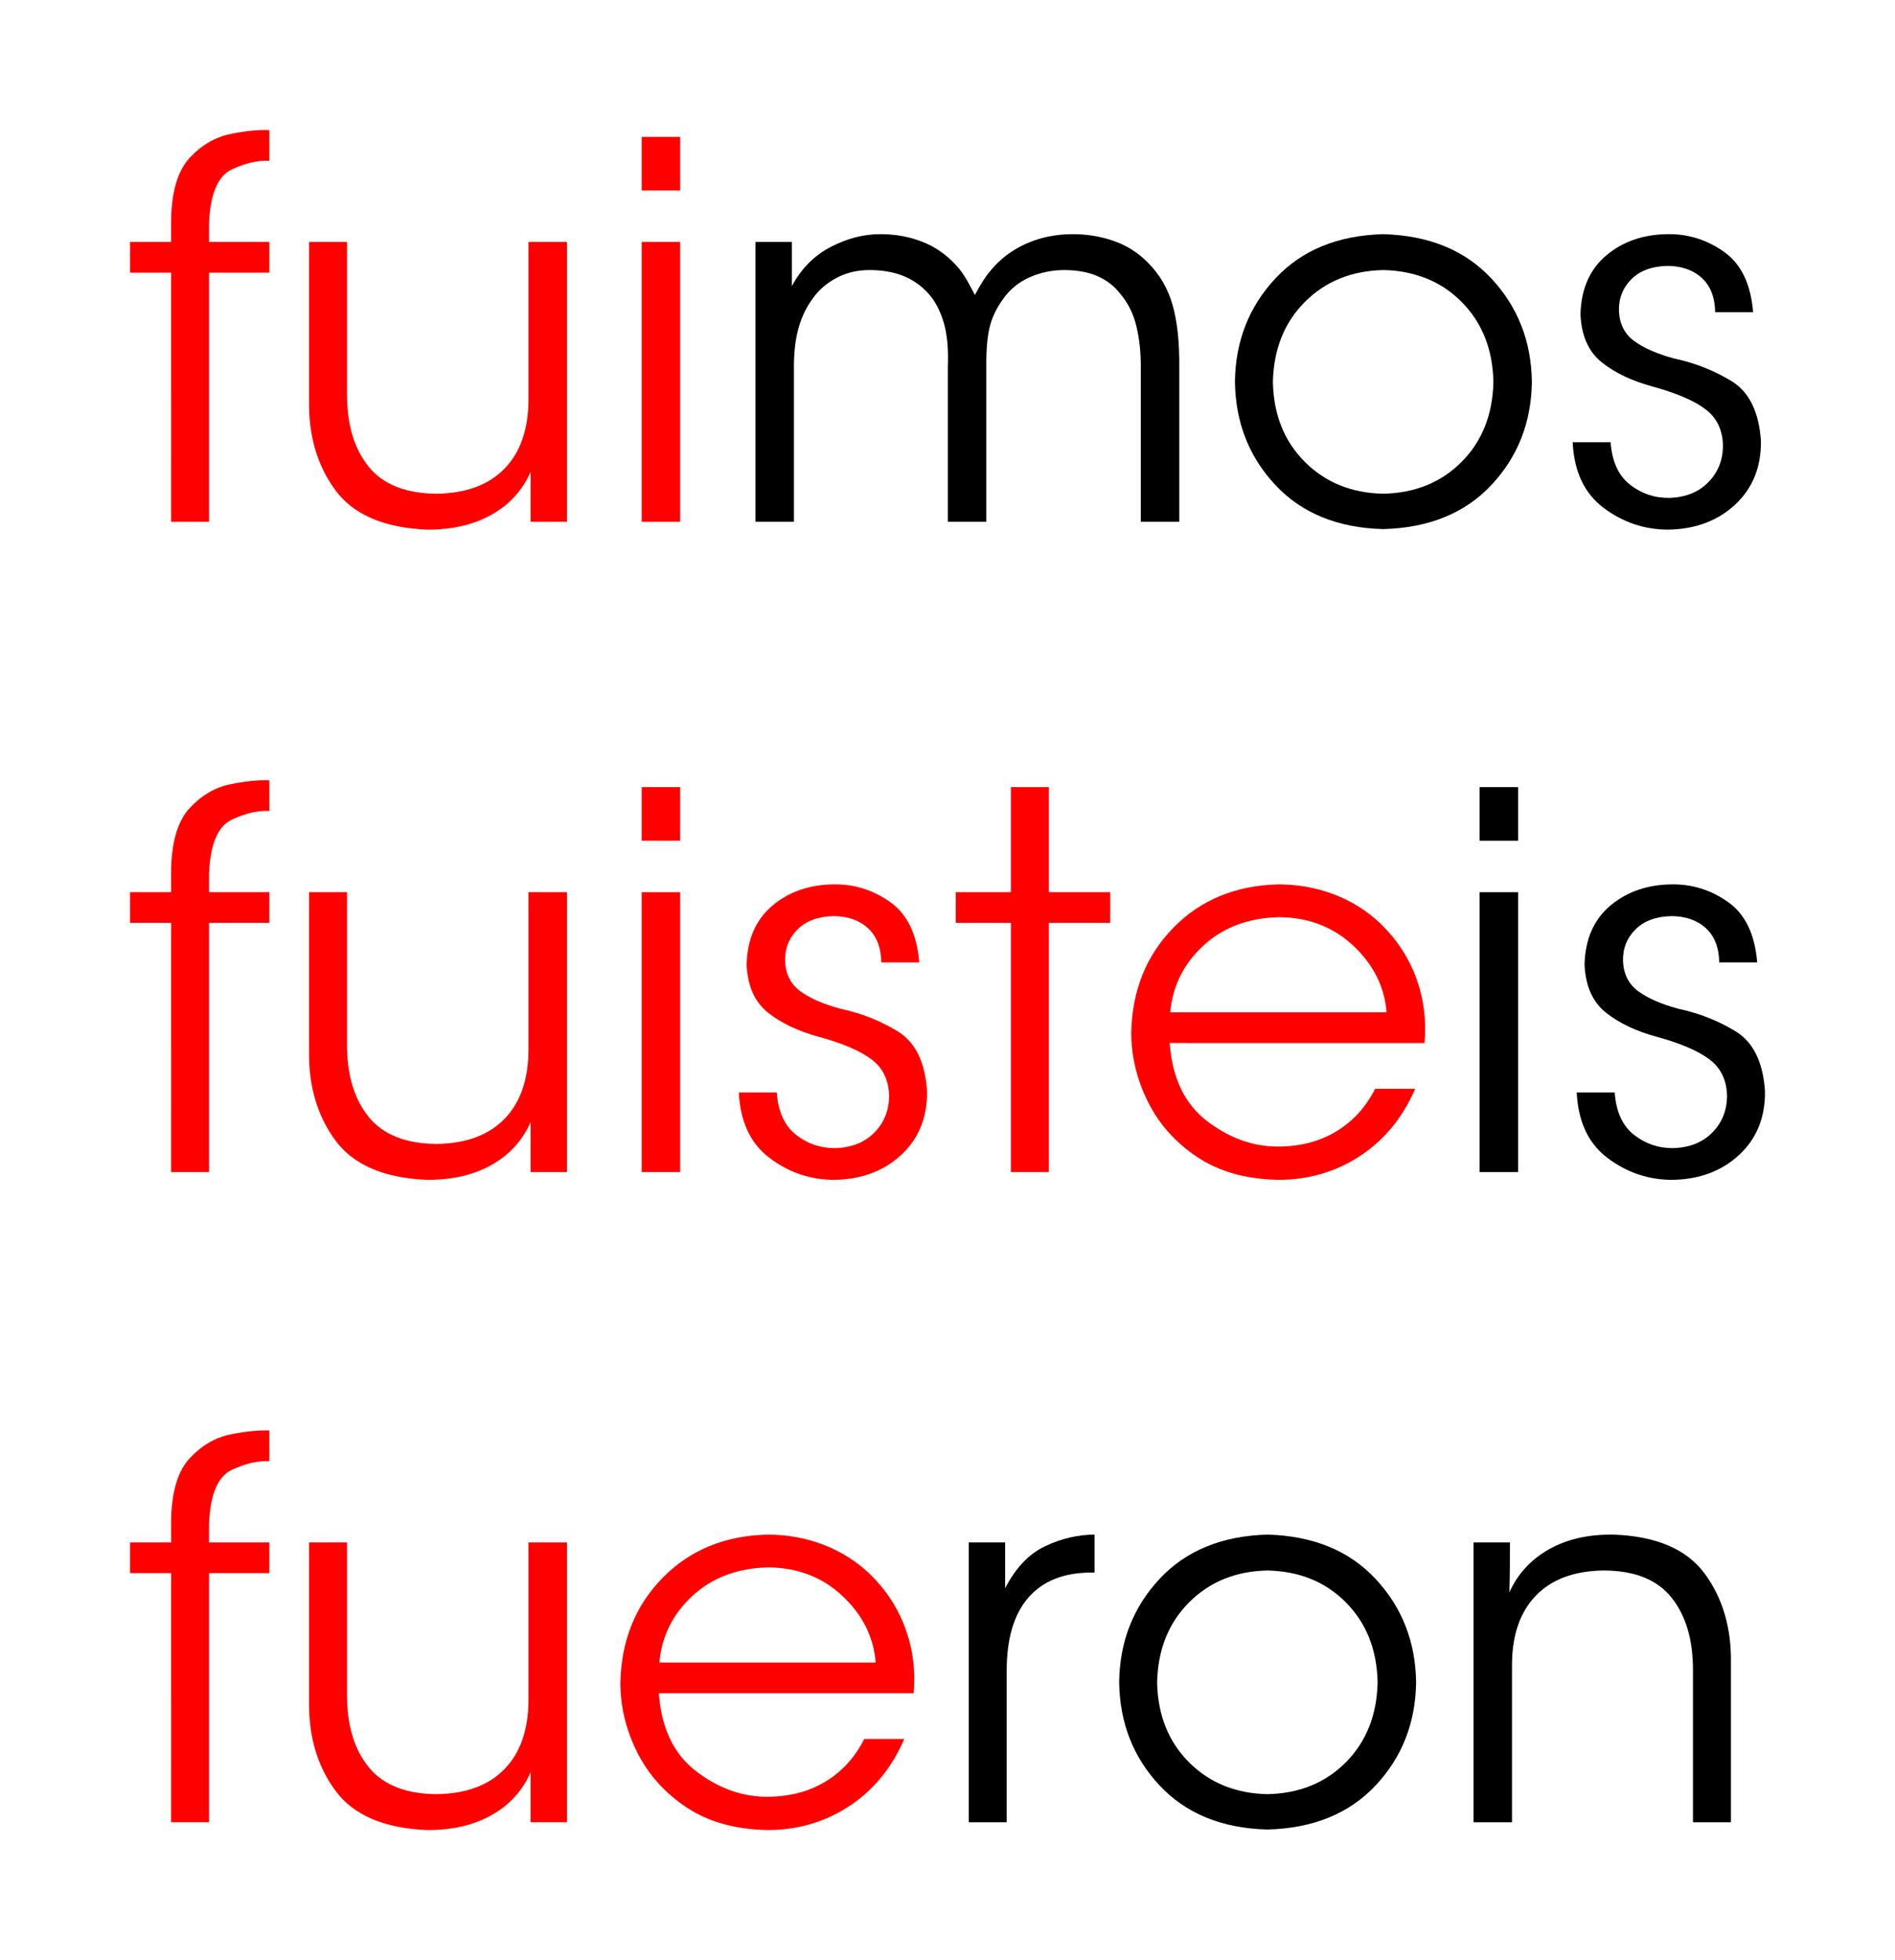
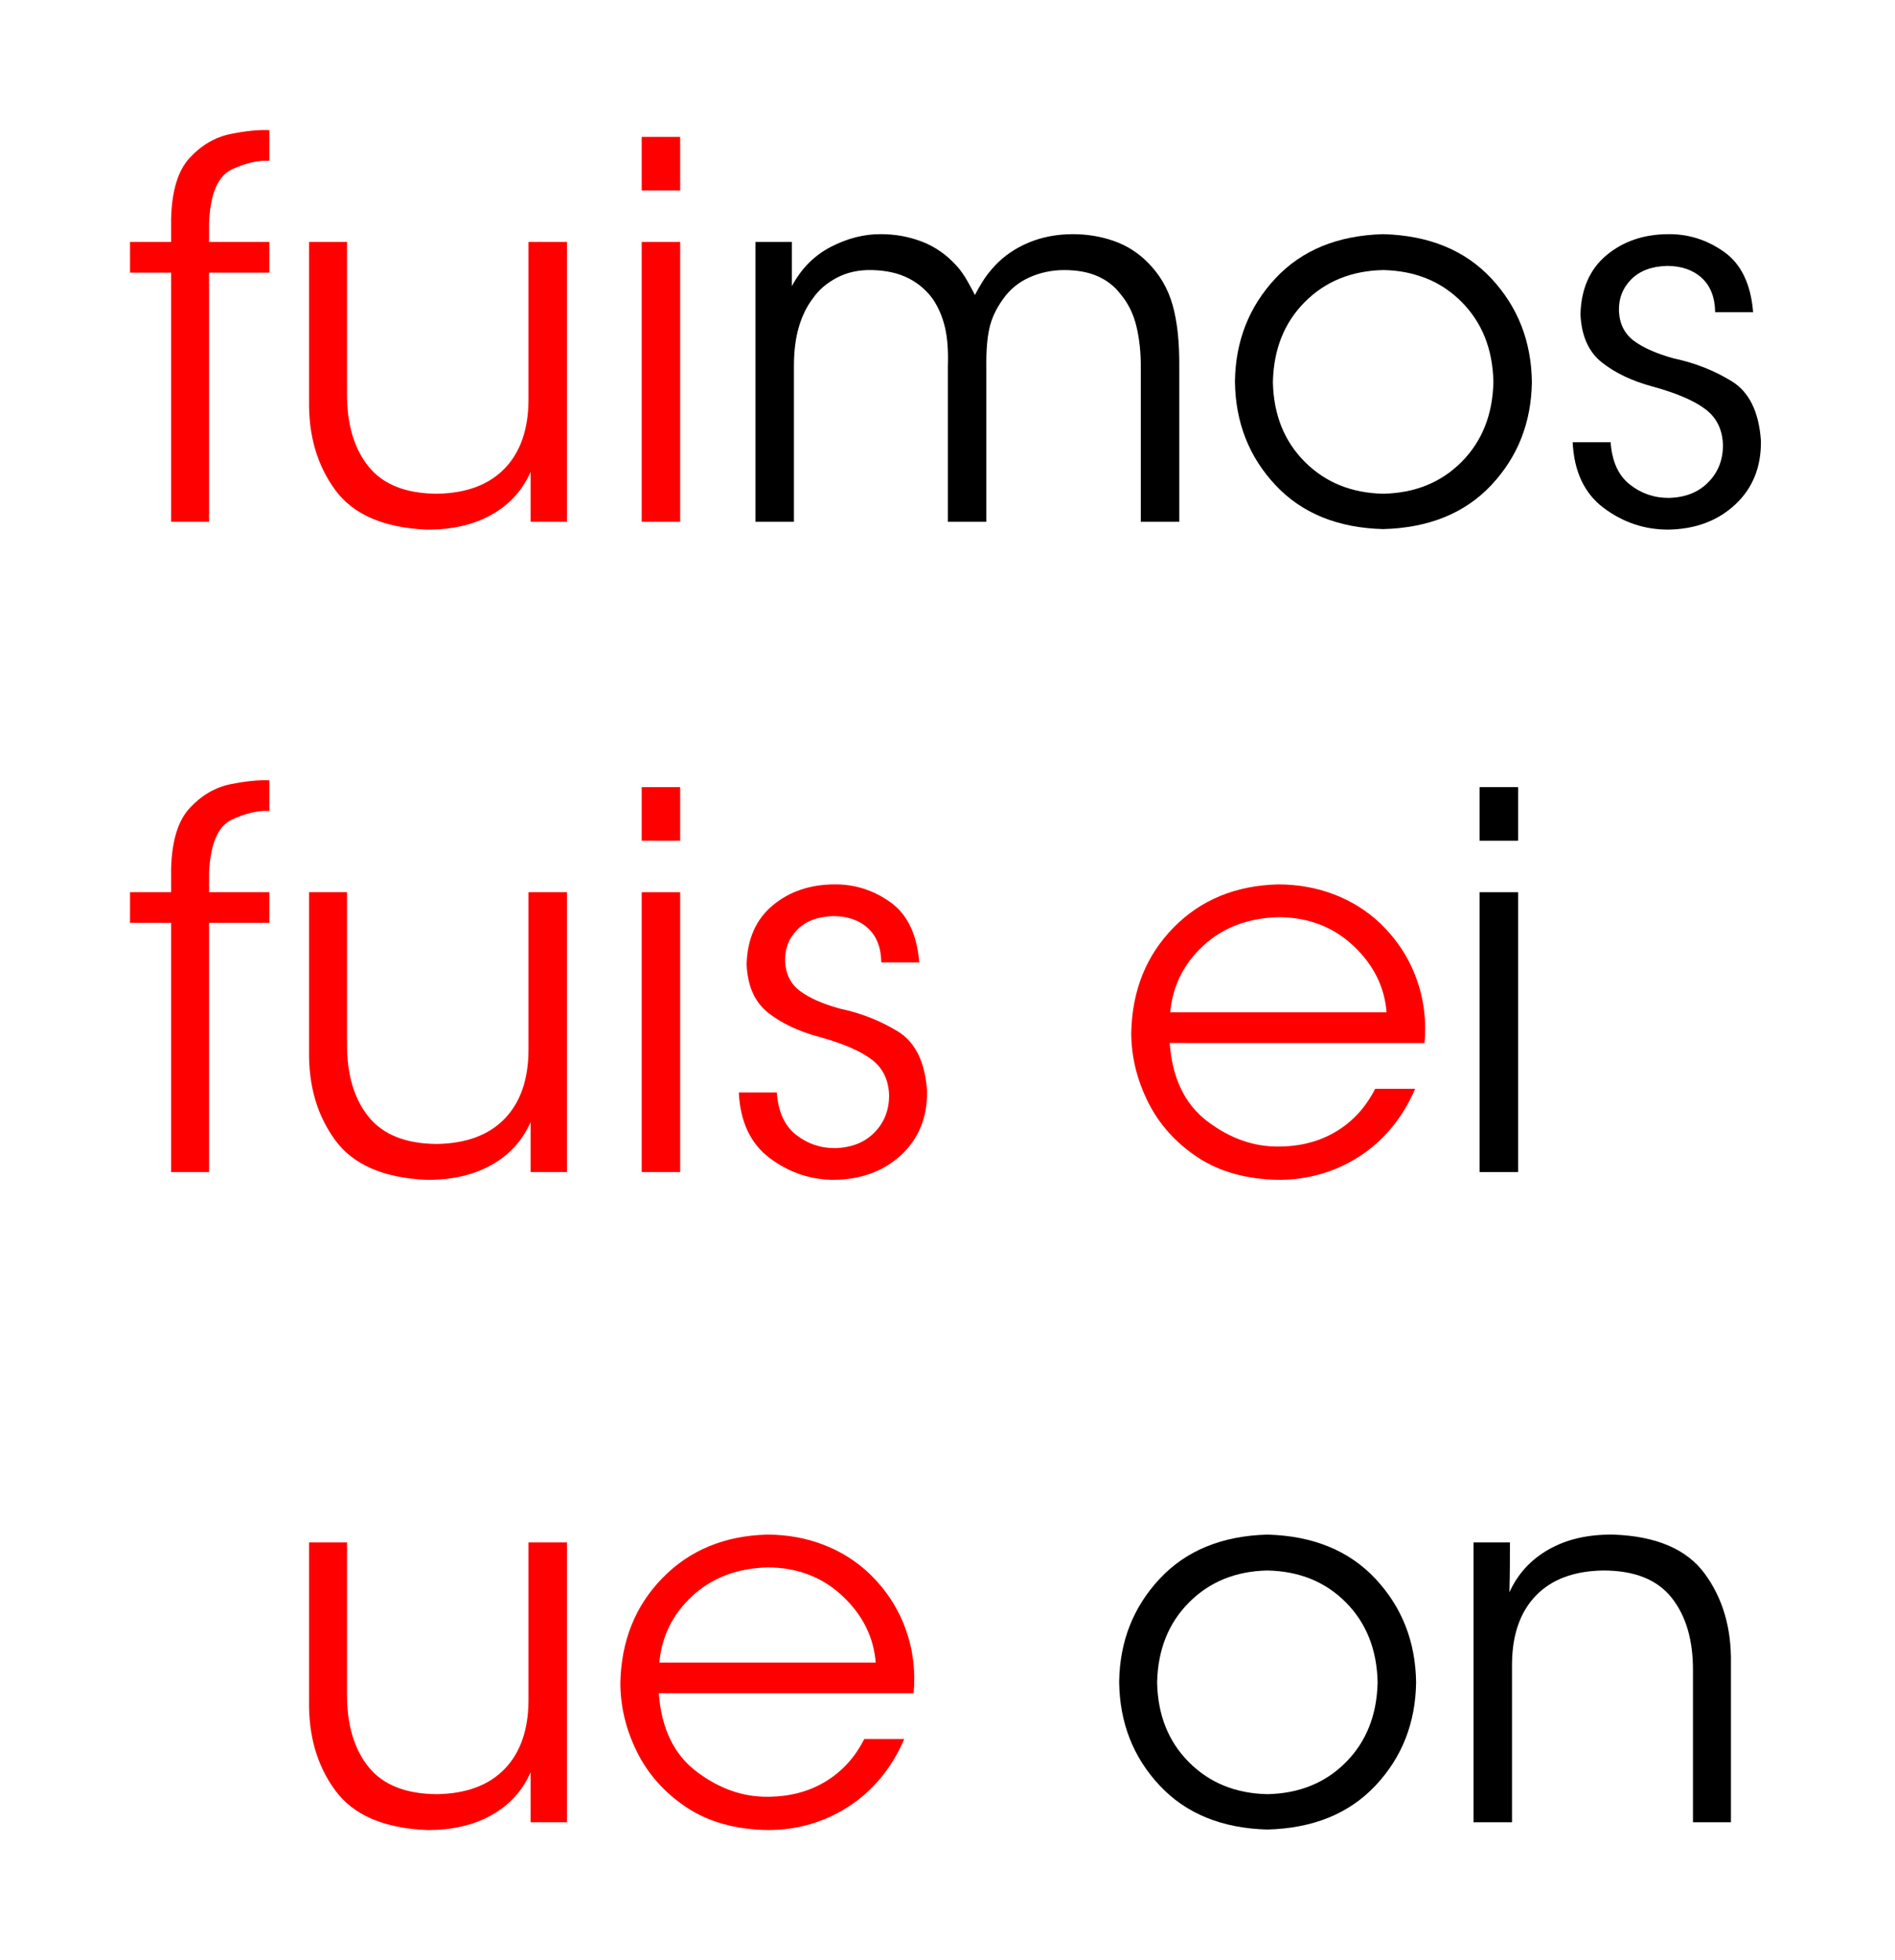
<svg xmlns="http://www.w3.org/2000/svg" xmlns:ns1="http://www.inkscape.org/namespaces/inkscape" xmlns:ns2="http://sodipodi.sourceforge.net/DTD/sodipodi-0.dtd" width="145.763" height="150.728" id="svg2" version="1.1" ns1:version="0.48.4 r9939" ns2:docname="New document 1">
  <defs id="defs4" />
  <ns2:namedview id="base" pagecolor="#ffffff" bordercolor="#666666" borderopacity="1.0" ns1:pageopacity="0.0" ns1:pageshadow="2" ns1:zoom="2.8284271" ns1:cx="74.389167" ns1:cy="73.574576" ns1:document-units="px" ns1:current-layer="layer1" showgrid="false" showguides="true" ns1:guide-bbox="true" fit-margin-top="10" fit-margin-left="10" fit-margin-right="10" fit-margin-bottom="10" ns1:window-width="1366" ns1:window-height="706" ns1:window-x="-8" ns1:window-y="-8" ns1:window-maximized="1" />
  <g ns1:label="Layer 1" ns1:groupmode="layer" id="layer1" transform="translate(-141.24,-380.235)">
    <g id="g3071">
      <path d="m 154.4,420.362 2.92,0 0,-19.16 4.64,0 0,-2.36 -4.64,0 0,-1.48 c 0.101,-2.241 0.689,-3.609 1.765,-4.105 1.076,-0.496 2.034,-0.714 2.875,-0.655 l 0,-2.36 c -0.824,-0.038 -1.821,0.061 -2.991,0.298 -1.17,0.237 -2.212,0.843 -3.124,1.818 -0.913,0.975 -1.394,2.55 -1.444,4.724 l 0,1.76 -3.16,0 0,2.36 3.16,0 z" style="font-size:40px;font-style:normal;font-variant:normal;font-weight:300;font-stretch:normal;line-height:125%;letter-spacing:0px;word-spacing:0px;fill:#ff0000;fill-opacity:1;stroke:none;font-family:ITC Avant Garde Std Bk;-inkscape-font-specification:ITC Avant Garde Std Bk Light" id="path3011" ns1:connector-curvature="0" />
      <path d="m 184.852,398.842 -2.96,0 0,12.16 c -0.013,2.257 -0.627,4.012 -1.84,5.265 -1.213,1.252 -2.947,1.897 -5.2,1.935 -2.406,-0.014 -4.164,-0.716 -5.275,-2.105 -1.111,-1.389 -1.659,-3.261 -1.645,-5.615 l 0,-11.64 -2.92,0 0,12.2 c -0.042,2.698 0.632,4.992 2.02,6.88 1.388,1.888 3.742,2.902 7.06,3.04 1.937,0.007 3.593,-0.377 4.97,-1.155 1.377,-0.777 2.373,-1.872 2.99,-3.285 l 0,3.84 2.8,0 z" style="font-size:40px;font-style:normal;font-variant:normal;font-weight:300;font-stretch:normal;line-height:125%;letter-spacing:0px;word-spacing:0px;fill:#ff0000;fill-opacity:1;stroke:none;font-family:ITC Avant Garde Std Bk;-inkscape-font-specification:ITC Avant Garde Std Bk Light" id="path3013" ns1:connector-curvature="0" />
      <path d="m 190.599,394.883 2.96,0 0,-4.12 -2.96,0 z m 0,25.48 2.96,0 0,-21.52 -2.96,0 z" style="font-size:40px;font-style:normal;font-variant:normal;font-weight:300;font-stretch:normal;line-height:125%;letter-spacing:0px;word-spacing:0px;fill:#ff0000;fill-opacity:1;stroke:none;font-family:ITC Avant Garde Std Bk;-inkscape-font-specification:ITC Avant Garde Std Bk Light" id="path3015" ns1:connector-curvature="0" />
      <path d="m 199.349,420.362 2.96,0 0,-12 c 0.002,-1.135 0.128,-2.125 0.375,-2.97 0.247,-0.845 0.602,-1.575 1.065,-2.19 0.45,-0.657 1.07,-1.193 1.86,-1.61 0.79,-0.417 1.69,-0.613 2.7,-0.59 1.097,0.025 2.033,0.235 2.81,0.63 0.777,0.395 1.413,0.945 1.91,1.65 0.419,0.641 0.721,1.359 0.905,2.155 0.184,0.796 0.256,1.784 0.215,2.965 l 0,11.96 2.96,0 0,-11.96 c -0.014,-1.187 0.064,-2.162 0.235,-2.925 0.171,-0.762 0.519,-1.507 1.045,-2.235 0.517,-0.741 1.193,-1.299 2.03,-1.675 0.837,-0.376 1.733,-0.564 2.69,-0.565 1.016,0.005 1.874,0.165 2.575,0.48 0.701,0.315 1.269,0.755 1.705,1.32 0.609,0.708 1.031,1.552 1.265,2.53 0.234,0.978 0.346,2.042 0.335,3.19 l 0,11.84 2.96,0 0,-11.96 c 0.016,-1.878 -0.156,-3.452 -0.515,-4.72 -0.359,-1.268 -1.001,-2.362 -1.925,-3.28 -0.752,-0.755 -1.628,-1.305 -2.63,-1.65 -1.002,-0.345 -2.058,-0.515 -3.17,-0.51 -1.209,0.008 -2.321,0.223 -3.335,0.645 -1.014,0.423 -1.876,1.008 -2.585,1.755 -0.395,0.425 -0.715,0.835 -0.96,1.23 -0.245,0.395 -0.445,0.745 -0.6,1.05 -0.076,-0.163 -0.254,-0.497 -0.535,-1 -0.281,-0.503 -0.569,-0.917 -0.865,-1.24 -0.77,-0.854 -1.66,-1.476 -2.67,-1.865 -1.01,-0.389 -2.08,-0.581 -3.21,-0.575 -1.266,-0.003 -2.534,0.323 -3.805,0.98 -1.271,0.657 -2.269,1.663 -2.995,3.02 l 0,-3.4 -2.8,0 z" style="font-size:40px;font-style:normal;font-variant:normal;font-weight:300;font-stretch:normal;line-height:125%;letter-spacing:0px;word-spacing:0px;fill:#000000;fill-opacity:1;stroke:none;font-family:ITC Avant Garde Std Bk;-inkscape-font-specification:ITC Avant Garde Std Bk Light" id="path3017" ns1:connector-curvature="0" />
      <path d="m 236.232,409.602 c 0.043,3.114 1.077,5.756 3.105,7.925 2.027,2.169 4.792,3.301 8.295,3.395 3.522,-0.094 6.298,-1.226 8.33,-3.395 2.032,-2.169 3.068,-4.811 3.11,-7.925 -0.042,-3.116 -1.078,-5.764 -3.11,-7.945 -2.032,-2.181 -4.808,-3.319 -8.33,-3.415 -3.502,0.097 -6.267,1.233 -8.295,3.41 -2.027,2.177 -3.062,4.813 -3.105,7.91 z m 2.92,0 c 0.056,-2.511 0.874,-4.559 2.455,-6.145 1.581,-1.586 3.589,-2.404 6.025,-2.455 2.453,0.051 4.467,0.869 6.04,2.455 1.573,1.586 2.387,3.634 2.44,6.145 -0.053,2.511 -0.867,4.559 -2.44,6.145 -1.573,1.586 -3.587,2.404 -6.04,2.455 -2.436,-0.052 -4.444,-0.868 -6.025,-2.45 -1.581,-1.582 -2.399,-3.618 -2.455,-6.11 z" style="font-size:40px;font-style:normal;font-variant:normal;font-weight:300;font-stretch:normal;line-height:125%;letter-spacing:0px;word-spacing:0px;fill:#000000;fill-opacity:1;stroke:none;font-family:ITC Avant Garde Std Bk;-inkscape-font-specification:ITC Avant Garde Std Bk Light" id="path3019" ns1:connector-curvature="0" />
      <path d="m 276.089,404.242 c -0.173,-2.157 -0.917,-3.702 -2.23,-4.635 -1.313,-0.932 -2.757,-1.387 -4.33,-1.365 -1.872,0.014 -3.447,0.556 -4.725,1.625 -1.277,1.069 -1.942,2.581 -1.995,4.535 0.074,1.662 0.626,2.898 1.655,3.71 1.029,0.812 2.331,1.428 3.905,1.85 1.847,0.508 3.202,1.092 4.065,1.75 0.862,0.658 1.307,1.582 1.335,2.77 -8.5e-4,1.131 -0.379,2.079 -1.135,2.845 -0.756,0.766 -1.764,1.164 -3.025,1.195 -1.124,0.007 -2.126,-0.337 -3.005,-1.03 -0.879,-0.693 -1.371,-1.777 -1.475,-3.25 l -2.92,0 c 0.107,2.257 0.903,3.942 2.39,5.055 1.487,1.112 3.143,1.667 4.97,1.665 2.092,-0.037 3.808,-0.682 5.15,-1.935 1.342,-1.252 1.998,-2.887 1.97,-4.905 -0.156,-2.223 -0.904,-3.747 -2.245,-4.57 -1.341,-0.823 -2.819,-1.407 -4.435,-1.75 -1.309,-0.357 -2.331,-0.803 -3.065,-1.34 -0.734,-0.537 -1.126,-1.303 -1.175,-2.3 -0.028,-0.967 0.287,-1.782 0.945,-2.445 0.657,-0.662 1.582,-1.007 2.775,-1.035 1.098,0.006 1.982,0.314 2.65,0.925 0.668,0.611 1.012,1.489 1.03,2.635 z" style="font-size:40px;font-style:normal;font-variant:normal;font-weight:300;font-stretch:normal;line-height:125%;letter-spacing:0px;word-spacing:0px;fill:#000000;fill-opacity:1;stroke:none;font-family:ITC Avant Garde Std Bk;-inkscape-font-specification:ITC Avant Garde Std Bk Light" id="path3021" ns1:connector-curvature="0" />
      <path d="m 154.4,470.362 2.92,0 0,-19.16 4.64,0 0,-2.36 -4.64,0 0,-1.48 c 0.101,-2.241 0.689,-3.609 1.765,-4.105 1.076,-0.496 2.034,-0.714 2.875,-0.655 l 0,-2.36 c -0.824,-0.038 -1.821,0.061 -2.991,0.298 -1.17,0.237 -2.212,0.843 -3.124,1.818 -0.913,0.975 -1.394,2.55 -1.444,4.724 l 0,1.76 -3.16,0 0,2.36 3.16,0 z" style="font-size:40px;font-style:normal;font-variant:normal;font-weight:300;font-stretch:normal;line-height:125%;letter-spacing:0px;word-spacing:0px;fill:#ff0000;fill-opacity:1;stroke:none;font-family:ITC Avant Garde Std Bk;-inkscape-font-specification:ITC Avant Garde Std Bk Light" id="path3023" ns1:connector-curvature="0" />
      <path d="m 184.852,448.842 -2.96,0 0,12.16 c -0.013,2.257 -0.627,4.012 -1.84,5.265 -1.213,1.252 -2.947,1.897 -5.2,1.935 -2.406,-0.014 -4.164,-0.716 -5.275,-2.105 -1.111,-1.389 -1.659,-3.261 -1.645,-5.615 l 0,-11.64 -2.92,0 0,12.2 c -0.042,2.698 0.632,4.992 2.02,6.88 1.388,1.888 3.742,2.902 7.06,3.04 1.937,0.007 3.593,-0.377 4.97,-1.155 1.377,-0.777 2.373,-1.872 2.99,-3.285 l 0,3.84 2.8,0 z" style="font-size:40px;font-style:normal;font-variant:normal;font-weight:300;font-stretch:normal;line-height:125%;letter-spacing:0px;word-spacing:0px;fill:#ff0000;fill-opacity:1;stroke:none;font-family:ITC Avant Garde Std Bk;-inkscape-font-specification:ITC Avant Garde Std Bk Light" id="path3025" ns1:connector-curvature="0" />
      <path d="m 190.599,444.883 2.96,0 0,-4.12 -2.96,0 z m 0,25.48 2.96,0 0,-21.52 -2.96,0 z" style="font-size:40px;font-style:normal;font-variant:normal;font-weight:300;font-stretch:normal;line-height:125%;letter-spacing:0px;word-spacing:0px;fill:#ff0000;fill-opacity:1;stroke:none;font-family:ITC Avant Garde Std Bk;-inkscape-font-specification:ITC Avant Garde Std Bk Light" id="path3027" ns1:connector-curvature="0" />
      <path d="m 211.949,454.242 c -0.173,-2.157 -0.917,-3.702 -2.23,-4.635 -1.313,-0.932 -2.757,-1.387 -4.33,-1.365 -1.872,0.014 -3.447,0.556 -4.725,1.625 -1.277,1.069 -1.942,2.581 -1.995,4.535 0.074,1.662 0.626,2.898 1.655,3.71 1.029,0.812 2.331,1.428 3.905,1.85 1.847,0.508 3.202,1.092 4.065,1.75 0.862,0.658 1.307,1.582 1.335,2.77 -8.5e-4,1.131 -0.379,2.079 -1.135,2.845 -0.756,0.766 -1.764,1.164 -3.025,1.195 -1.124,0.007 -2.126,-0.337 -3.005,-1.03 -0.879,-0.693 -1.371,-1.777 -1.475,-3.25 l -2.92,0 c 0.107,2.257 0.903,3.942 2.39,5.055 1.487,1.112 3.143,1.667 4.97,1.665 2.092,-0.037 3.808,-0.682 5.15,-1.935 1.342,-1.252 1.998,-2.887 1.97,-4.905 -0.156,-2.223 -0.904,-3.747 -2.245,-4.57 -1.341,-0.823 -2.819,-1.407 -4.435,-1.75 -1.309,-0.357 -2.331,-0.803 -3.065,-1.34 -0.734,-0.537 -1.126,-1.303 -1.175,-2.3 -0.028,-0.967 0.287,-1.782 0.945,-2.445 0.657,-0.662 1.582,-1.007 2.775,-1.035 1.098,0.006 1.982,0.314 2.65,0.925 0.668,0.611 1.012,1.489 1.03,2.635 z" style="font-size:40px;font-style:normal;font-variant:normal;font-weight:300;font-stretch:normal;line-height:125%;letter-spacing:0px;word-spacing:0px;fill:#ff0000;fill-opacity:1;stroke:none;font-family:ITC Avant Garde Std Bk;-inkscape-font-specification:ITC Avant Garde Std Bk Light" id="path3029" ns1:connector-curvature="0" />
-       <path d="m 218.997,470.362 2.92,0 0,-19.16 4.72,0 0,-2.36 -4.72,0 0,-8.08 -2.92,0 0,8.08 -4.24,0 0,2.36 4.24,0 z" style="font-size:40px;font-style:normal;font-variant:normal;font-weight:300;font-stretch:normal;line-height:125%;letter-spacing:0px;word-spacing:0px;fill:#ff0000;fill-opacity:1;stroke:none;font-family:ITC Avant Garde Std Bk;-inkscape-font-specification:ITC Avant Garde Std Bk Light" id="path3031" ns1:connector-curvature="0" />
      <path d="m 250.815,460.442 c 0.155,-1.737 -0.055,-3.393 -0.63,-4.97 -0.575,-1.577 -1.485,-2.973 -2.73,-4.19 -1.031,-0.984 -2.219,-1.736 -3.565,-2.255 -1.346,-0.519 -2.784,-0.781 -4.315,-0.785 -3.289,0.08 -5.981,1.19 -8.075,3.33 -2.094,2.14 -3.176,4.83 -3.245,8.07 0.002,1.827 0.429,3.599 1.283,5.317 0.854,1.718 2.123,3.137 3.807,4.259 1.685,1.122 3.775,1.703 6.27,1.744 1.105,-8.3e-4 2.175,-0.149 3.21,-0.445 1.035,-0.296 2.005,-0.734 2.91,-1.315 0.924,-0.581 1.756,-1.309 2.495,-2.185 0.739,-0.876 1.361,-1.894 1.865,-3.055 l -3.08,0 c -0.713,1.41 -1.707,2.5 -2.98,3.27 -1.273,0.77 -2.747,1.16 -4.42,1.17 -1.932,0.023 -3.767,-0.623 -5.505,-1.94 -1.737,-1.317 -2.702,-3.323 -2.895,-6.02 z m -19.56,-2.36 c 0.181,-2.02 1.029,-3.73 2.545,-5.13 1.516,-1.4 3.454,-2.13 5.815,-2.19 2.275,0.018 4.185,0.753 5.73,2.205 1.545,1.452 2.395,3.157 2.55,5.115 z" style="font-size:40px;font-style:normal;font-variant:normal;font-weight:300;font-stretch:normal;line-height:125%;letter-spacing:0px;word-spacing:0px;fill:#ff0000;fill-opacity:1;stroke:none;font-family:ITC Avant Garde Std Bk;-inkscape-font-specification:ITC Avant Garde Std Bk Light" id="path3033" ns1:connector-curvature="0" />
      <path d="m 255.052,444.883 2.96,0 0,-4.12 -2.96,0 z m 0,25.48 2.96,0 0,-21.52 -2.96,0 z" style="font-size:40px;font-style:normal;font-variant:normal;font-weight:300;font-stretch:normal;line-height:125%;letter-spacing:0px;word-spacing:0px;fill:#000000;fill-opacity:1;stroke:none;font-family:ITC Avant Garde Std Bk;-inkscape-font-specification:ITC Avant Garde Std Bk Light" id="path3035" ns1:connector-curvature="0" />
-       <path d="m 276.402,454.242 c -0.173,-2.157 -0.917,-3.702 -2.23,-4.635 -1.313,-0.932 -2.757,-1.387 -4.33,-1.365 -1.872,0.014 -3.447,0.556 -4.725,1.625 -1.277,1.069 -1.942,2.581 -1.995,4.535 0.074,1.662 0.626,2.898 1.655,3.71 1.029,0.812 2.331,1.428 3.905,1.85 1.847,0.508 3.202,1.092 4.065,1.75 0.862,0.658 1.307,1.582 1.335,2.77 -8.5e-4,1.131 -0.379,2.079 -1.135,2.845 -0.756,0.766 -1.764,1.164 -3.025,1.195 -1.124,0.007 -2.126,-0.337 -3.005,-1.03 -0.879,-0.693 -1.371,-1.777 -1.475,-3.25 l -2.92,0 c 0.107,2.257 0.903,3.942 2.39,5.055 1.487,1.112 3.143,1.667 4.97,1.665 2.092,-0.037 3.808,-0.682 5.15,-1.935 1.342,-1.252 1.998,-2.887 1.97,-4.905 -0.156,-2.223 -0.904,-3.747 -2.245,-4.57 -1.341,-0.823 -2.819,-1.407 -4.435,-1.75 -1.309,-0.357 -2.331,-0.803 -3.065,-1.34 -0.734,-0.537 -1.126,-1.303 -1.175,-2.3 -0.028,-0.967 0.287,-1.782 0.945,-2.445 0.657,-0.662 1.582,-1.007 2.775,-1.035 1.098,0.006 1.982,0.314 2.65,0.925 0.668,0.611 1.012,1.489 1.03,2.635 z" style="font-size:40px;font-style:normal;font-variant:normal;font-weight:300;font-stretch:normal;line-height:125%;letter-spacing:0px;word-spacing:0px;fill:#000000;fill-opacity:1;stroke:none;font-family:ITC Avant Garde Std Bk;-inkscape-font-specification:ITC Avant Garde Std Bk Light" id="path3037" ns1:connector-curvature="0" />
-       <path d="m 154.4,520.362 2.92,0 0,-19.16 4.64,0 0,-2.36 -4.64,0 0,-1.48 c 0.101,-2.241 0.689,-3.609 1.765,-4.105 1.076,-0.496 2.034,-0.714 2.875,-0.655 l 0,-2.36 c -0.824,-0.038 -1.821,0.061 -2.991,0.298 -1.17,0.237 -2.212,0.843 -3.124,1.818 -0.913,0.975 -1.394,2.55 -1.444,4.724 l 0,1.76 -3.16,0 0,2.36 3.16,0 z" style="font-size:40px;font-style:normal;font-variant:normal;font-weight:300;font-stretch:normal;line-height:125%;letter-spacing:0px;word-spacing:0px;fill:#ff0000;fill-opacity:1;stroke:none;font-family:ITC Avant Garde Std Bk;-inkscape-font-specification:ITC Avant Garde Std Bk Light" id="path3039" ns1:connector-curvature="0" />
      <path d="m 184.852,498.842 -2.96,0 0,12.16 c -0.013,2.257 -0.627,4.012 -1.84,5.265 -1.213,1.252 -2.947,1.897 -5.2,1.935 -2.406,-0.014 -4.164,-0.716 -5.275,-2.105 -1.111,-1.389 -1.659,-3.261 -1.645,-5.615 l 0,-11.64 -2.92,0 0,12.2 c -0.042,2.698 0.632,4.992 2.02,6.88 1.388,1.888 3.742,2.902 7.06,3.04 1.937,0.007 3.593,-0.377 4.97,-1.155 1.377,-0.777 2.373,-1.872 2.99,-3.285 l 0,3.84 2.8,0 z" style="font-size:40px;font-style:normal;font-variant:normal;font-weight:300;font-stretch:normal;line-height:125%;letter-spacing:0px;word-spacing:0px;fill:#ff0000;fill-opacity:1;stroke:none;font-family:ITC Avant Garde Std Bk;-inkscape-font-specification:ITC Avant Garde Std Bk Light" id="path3041" ns1:connector-curvature="0" />
      <path d="m 211.518,510.442 c 0.155,-1.737 -0.055,-3.393 -0.63,-4.97 -0.575,-1.577 -1.485,-2.973 -2.73,-4.19 -1.031,-0.984 -2.219,-1.736 -3.565,-2.255 -1.346,-0.519 -2.784,-0.781 -4.315,-0.785 -3.289,0.08 -5.981,1.19 -8.075,3.33 -2.094,2.14 -3.176,4.83 -3.245,8.07 0.002,1.827 0.429,3.599 1.283,5.317 0.854,1.718 2.123,3.137 3.807,4.259 1.685,1.122 3.775,1.703 6.27,1.744 1.105,-8.3e-4 2.175,-0.149 3.21,-0.445 1.035,-0.296 2.005,-0.734 2.91,-1.315 0.924,-0.581 1.756,-1.309 2.495,-2.185 0.739,-0.876 1.361,-1.894 1.865,-3.055 l -3.08,0 c -0.713,1.41 -1.707,2.5 -2.98,3.27 -1.273,0.77 -2.747,1.16 -4.42,1.17 -1.932,0.023 -3.767,-0.623 -5.505,-1.94 -1.737,-1.317 -2.702,-3.323 -2.895,-6.02 z m -19.56,-2.36 c 0.181,-2.02 1.029,-3.73 2.545,-5.13 1.516,-1.4 3.454,-2.13 5.815,-2.19 2.275,0.018 4.185,0.753 5.73,2.205 1.545,1.452 2.395,3.157 2.55,5.115 z" style="font-size:40px;font-style:normal;font-variant:normal;font-weight:300;font-stretch:normal;line-height:125%;letter-spacing:0px;word-spacing:0px;fill:#ff0000;fill-opacity:1;stroke:none;font-family:ITC Avant Garde Std Bk;-inkscape-font-specification:ITC Avant Garde Std Bk Light" id="path3043" ns1:connector-curvature="0" />
-       <path d="m 215.755,520.362 2.92,0 0,-11.72 c 0.01,-2.447 0.57,-4.303 1.68,-5.57 1.11,-1.267 2.71,-1.903 4.8,-1.91 l 0.28,0 0,-2.92 c -1.292,0.007 -2.558,0.303 -3.8,0.89 -1.242,0.587 -2.268,1.663 -3.08,3.23 l 0,-3.52 -2.8,0 z" style="font-size:40px;font-style:normal;font-variant:normal;font-weight:300;font-stretch:normal;line-height:125%;letter-spacing:0px;word-spacing:0px;fill:#000000;fill-opacity:1;stroke:none;font-family:ITC Avant Garde Std Bk;-inkscape-font-specification:ITC Avant Garde Std Bk Light" id="path3045" ns1:connector-curvature="0" />
      <path d="m 227.326,509.602 c 0.043,3.114 1.077,5.756 3.105,7.925 2.027,2.169 4.792,3.301 8.295,3.395 3.522,-0.094 6.298,-1.226 8.33,-3.395 2.032,-2.169 3.068,-4.811 3.11,-7.925 -0.042,-3.116 -1.078,-5.764 -3.11,-7.945 -2.032,-2.181 -4.808,-3.319 -8.33,-3.415 -3.502,0.097 -6.267,1.233 -8.295,3.41 -2.027,2.177 -3.062,4.813 -3.105,7.91 z m 2.92,0 c 0.056,-2.511 0.874,-4.559 2.455,-6.145 1.581,-1.586 3.589,-2.404 6.025,-2.455 2.453,0.051 4.467,0.869 6.04,2.455 1.573,1.586 2.387,3.634 2.44,6.145 -0.053,2.511 -0.867,4.559 -2.44,6.145 -1.573,1.586 -3.587,2.404 -6.04,2.455 -2.436,-0.052 -4.444,-0.868 -6.025,-2.45 -1.581,-1.582 -2.399,-3.618 -2.455,-6.11 z" style="font-size:40px;font-style:normal;font-variant:normal;font-weight:300;font-stretch:normal;line-height:125%;letter-spacing:0px;word-spacing:0px;fill:#000000;fill-opacity:1;stroke:none;font-family:ITC Avant Garde Std Bk;-inkscape-font-specification:ITC Avant Garde Std Bk Light" id="path3047" ns1:connector-curvature="0" />
      <path d="m 254.583,520.362 2.96,0 0,-12.16 c 0.014,-2.257 0.626,-4.012 1.835,-5.265 1.209,-1.252 2.931,-1.897 5.165,-1.935 2.406,-0.003 4.164,0.693 5.275,2.09 1.111,1.397 1.659,3.273 1.645,5.63 l 0,11.64 2.92,0 0,-12.24 c 0.041,-2.699 -0.631,-4.991 -2.015,-6.875 -1.384,-1.884 -3.726,-2.886 -7.025,-3.005 -1.936,-0.025 -3.594,0.355 -4.975,1.14 -1.381,0.785 -2.389,1.885 -3.025,3.3 0.019,-0.715 0.031,-1.385 0.035,-2.01 0.004,-0.625 0.006,-1.235 0.005,-1.83 l -2.8,0 z" style="font-size:40px;font-style:normal;font-variant:normal;font-weight:300;font-stretch:normal;line-height:125%;letter-spacing:0px;word-spacing:0px;fill:#000000;fill-opacity:1;stroke:none;font-family:ITC Avant Garde Std Bk;-inkscape-font-specification:ITC Avant Garde Std Bk Light" id="path3049" ns1:connector-curvature="0" />
    </g>
  </g>
</svg>